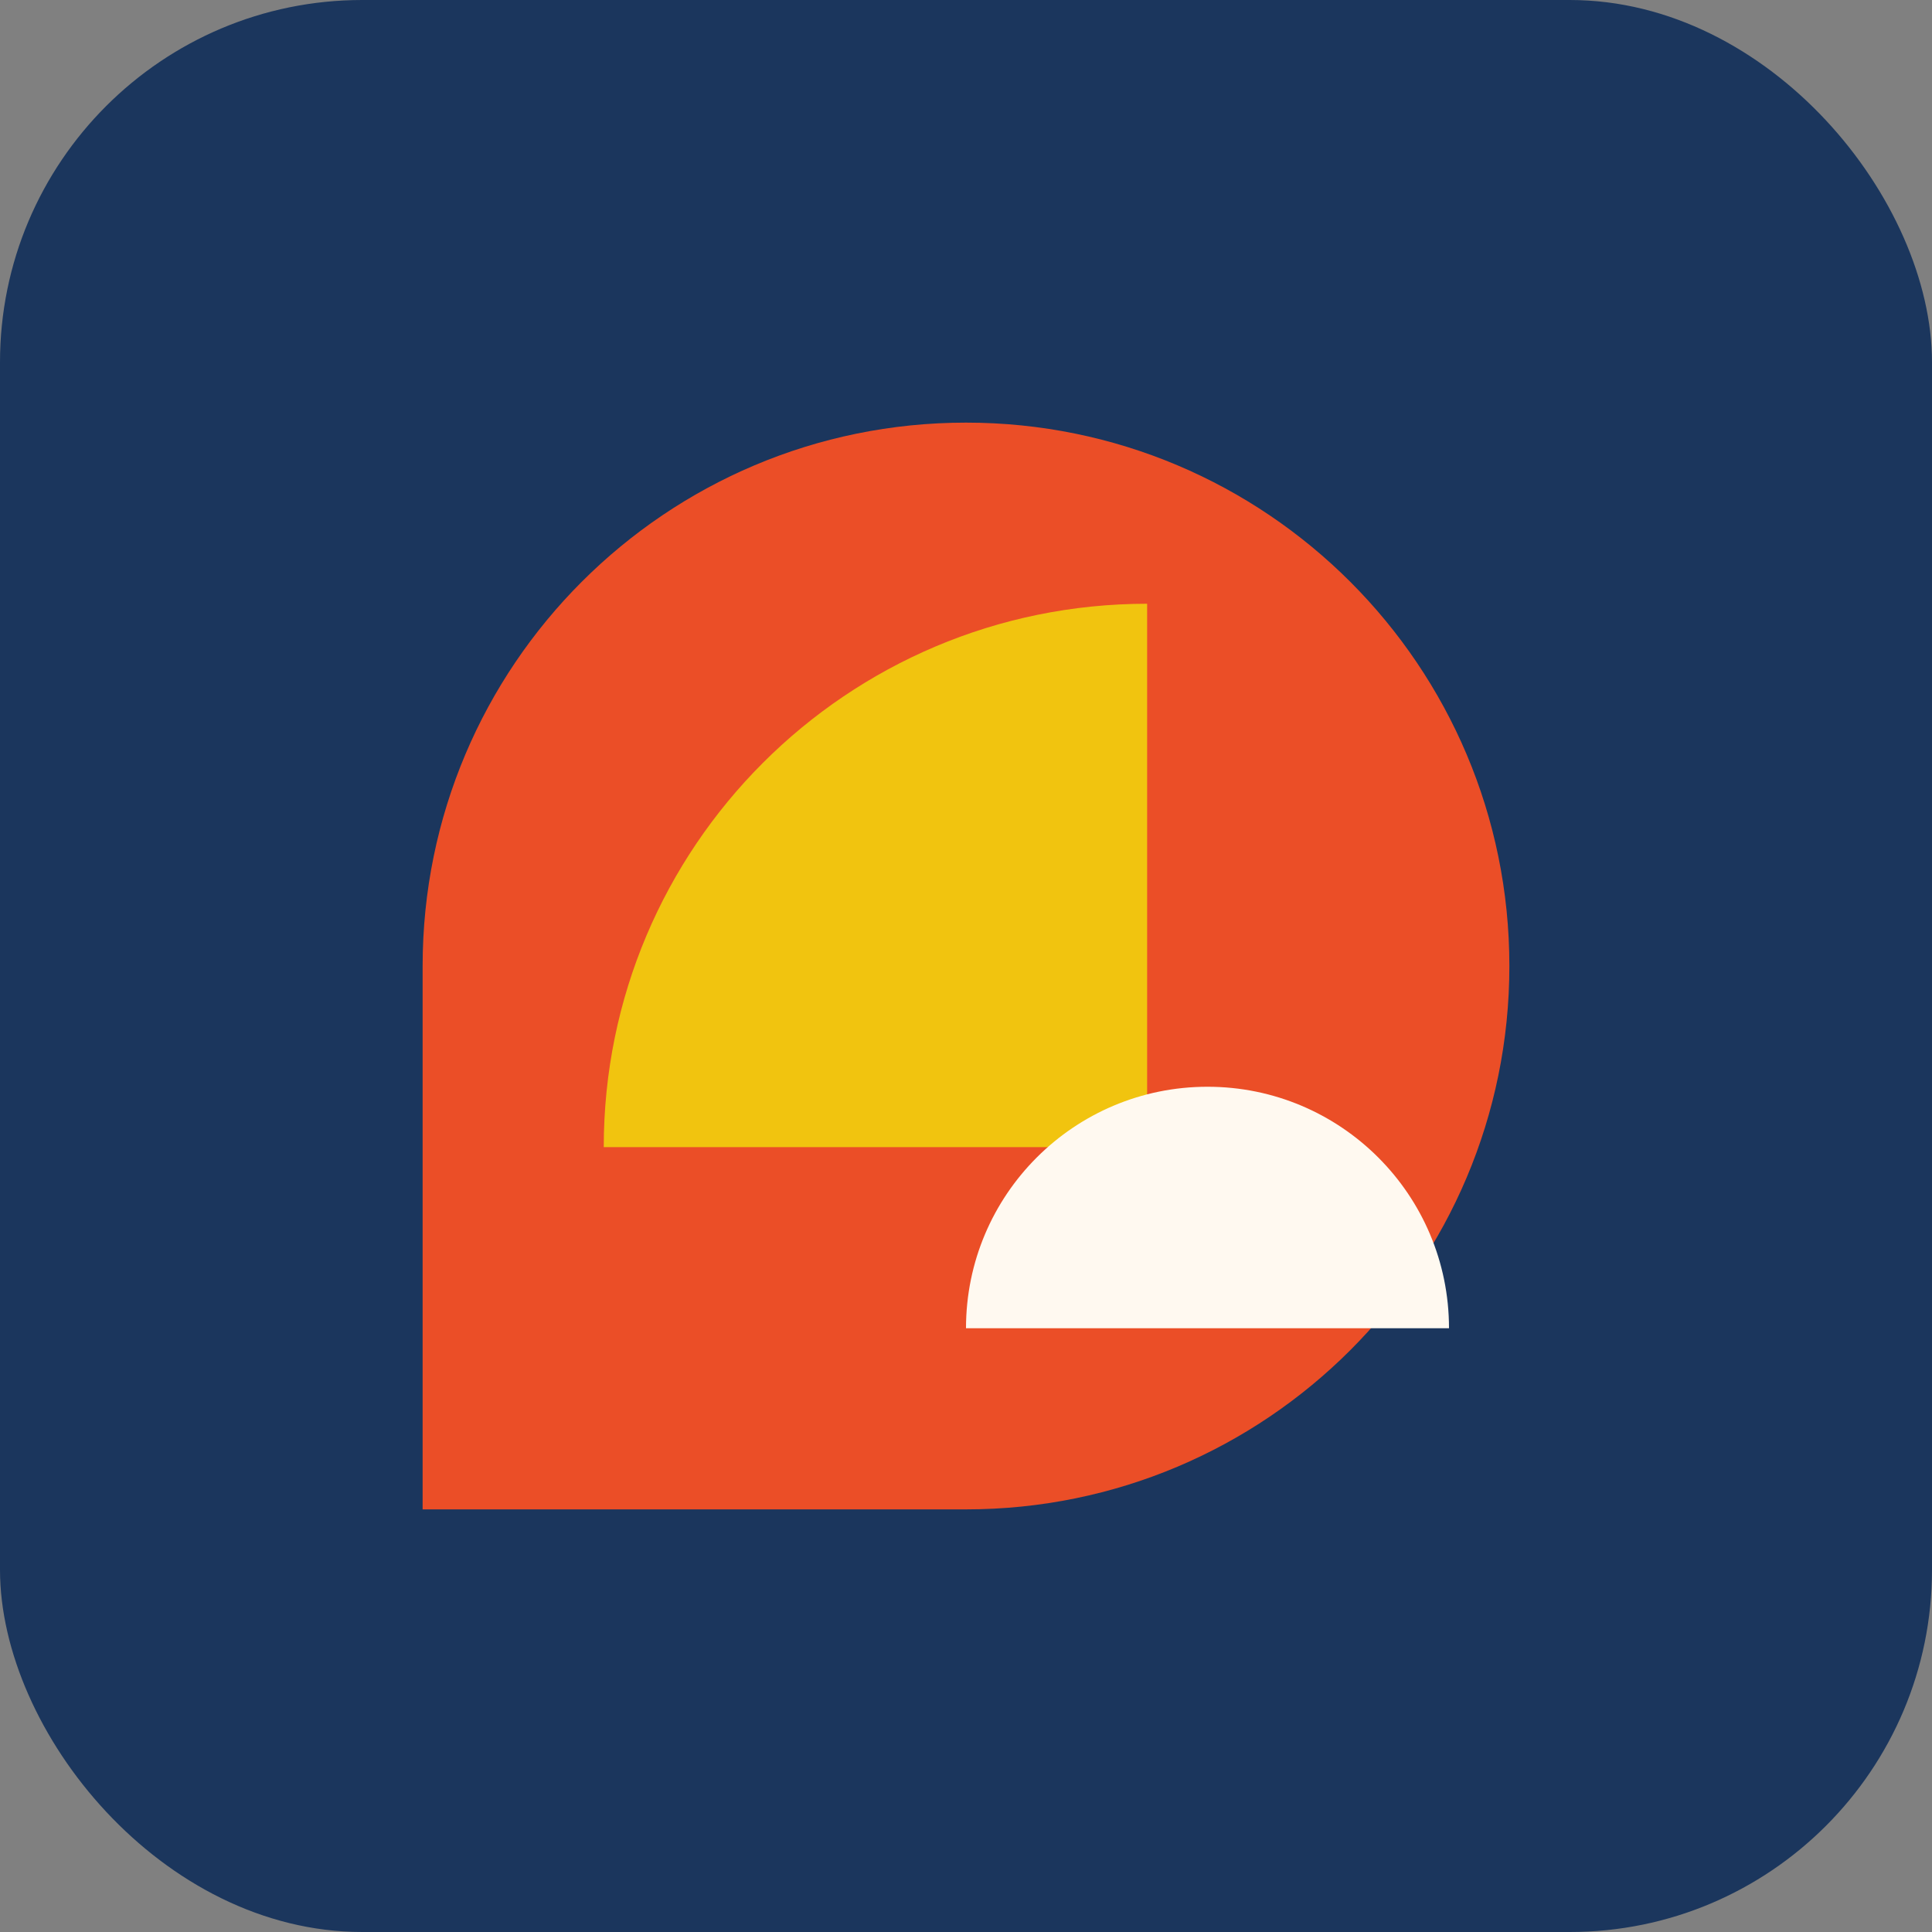
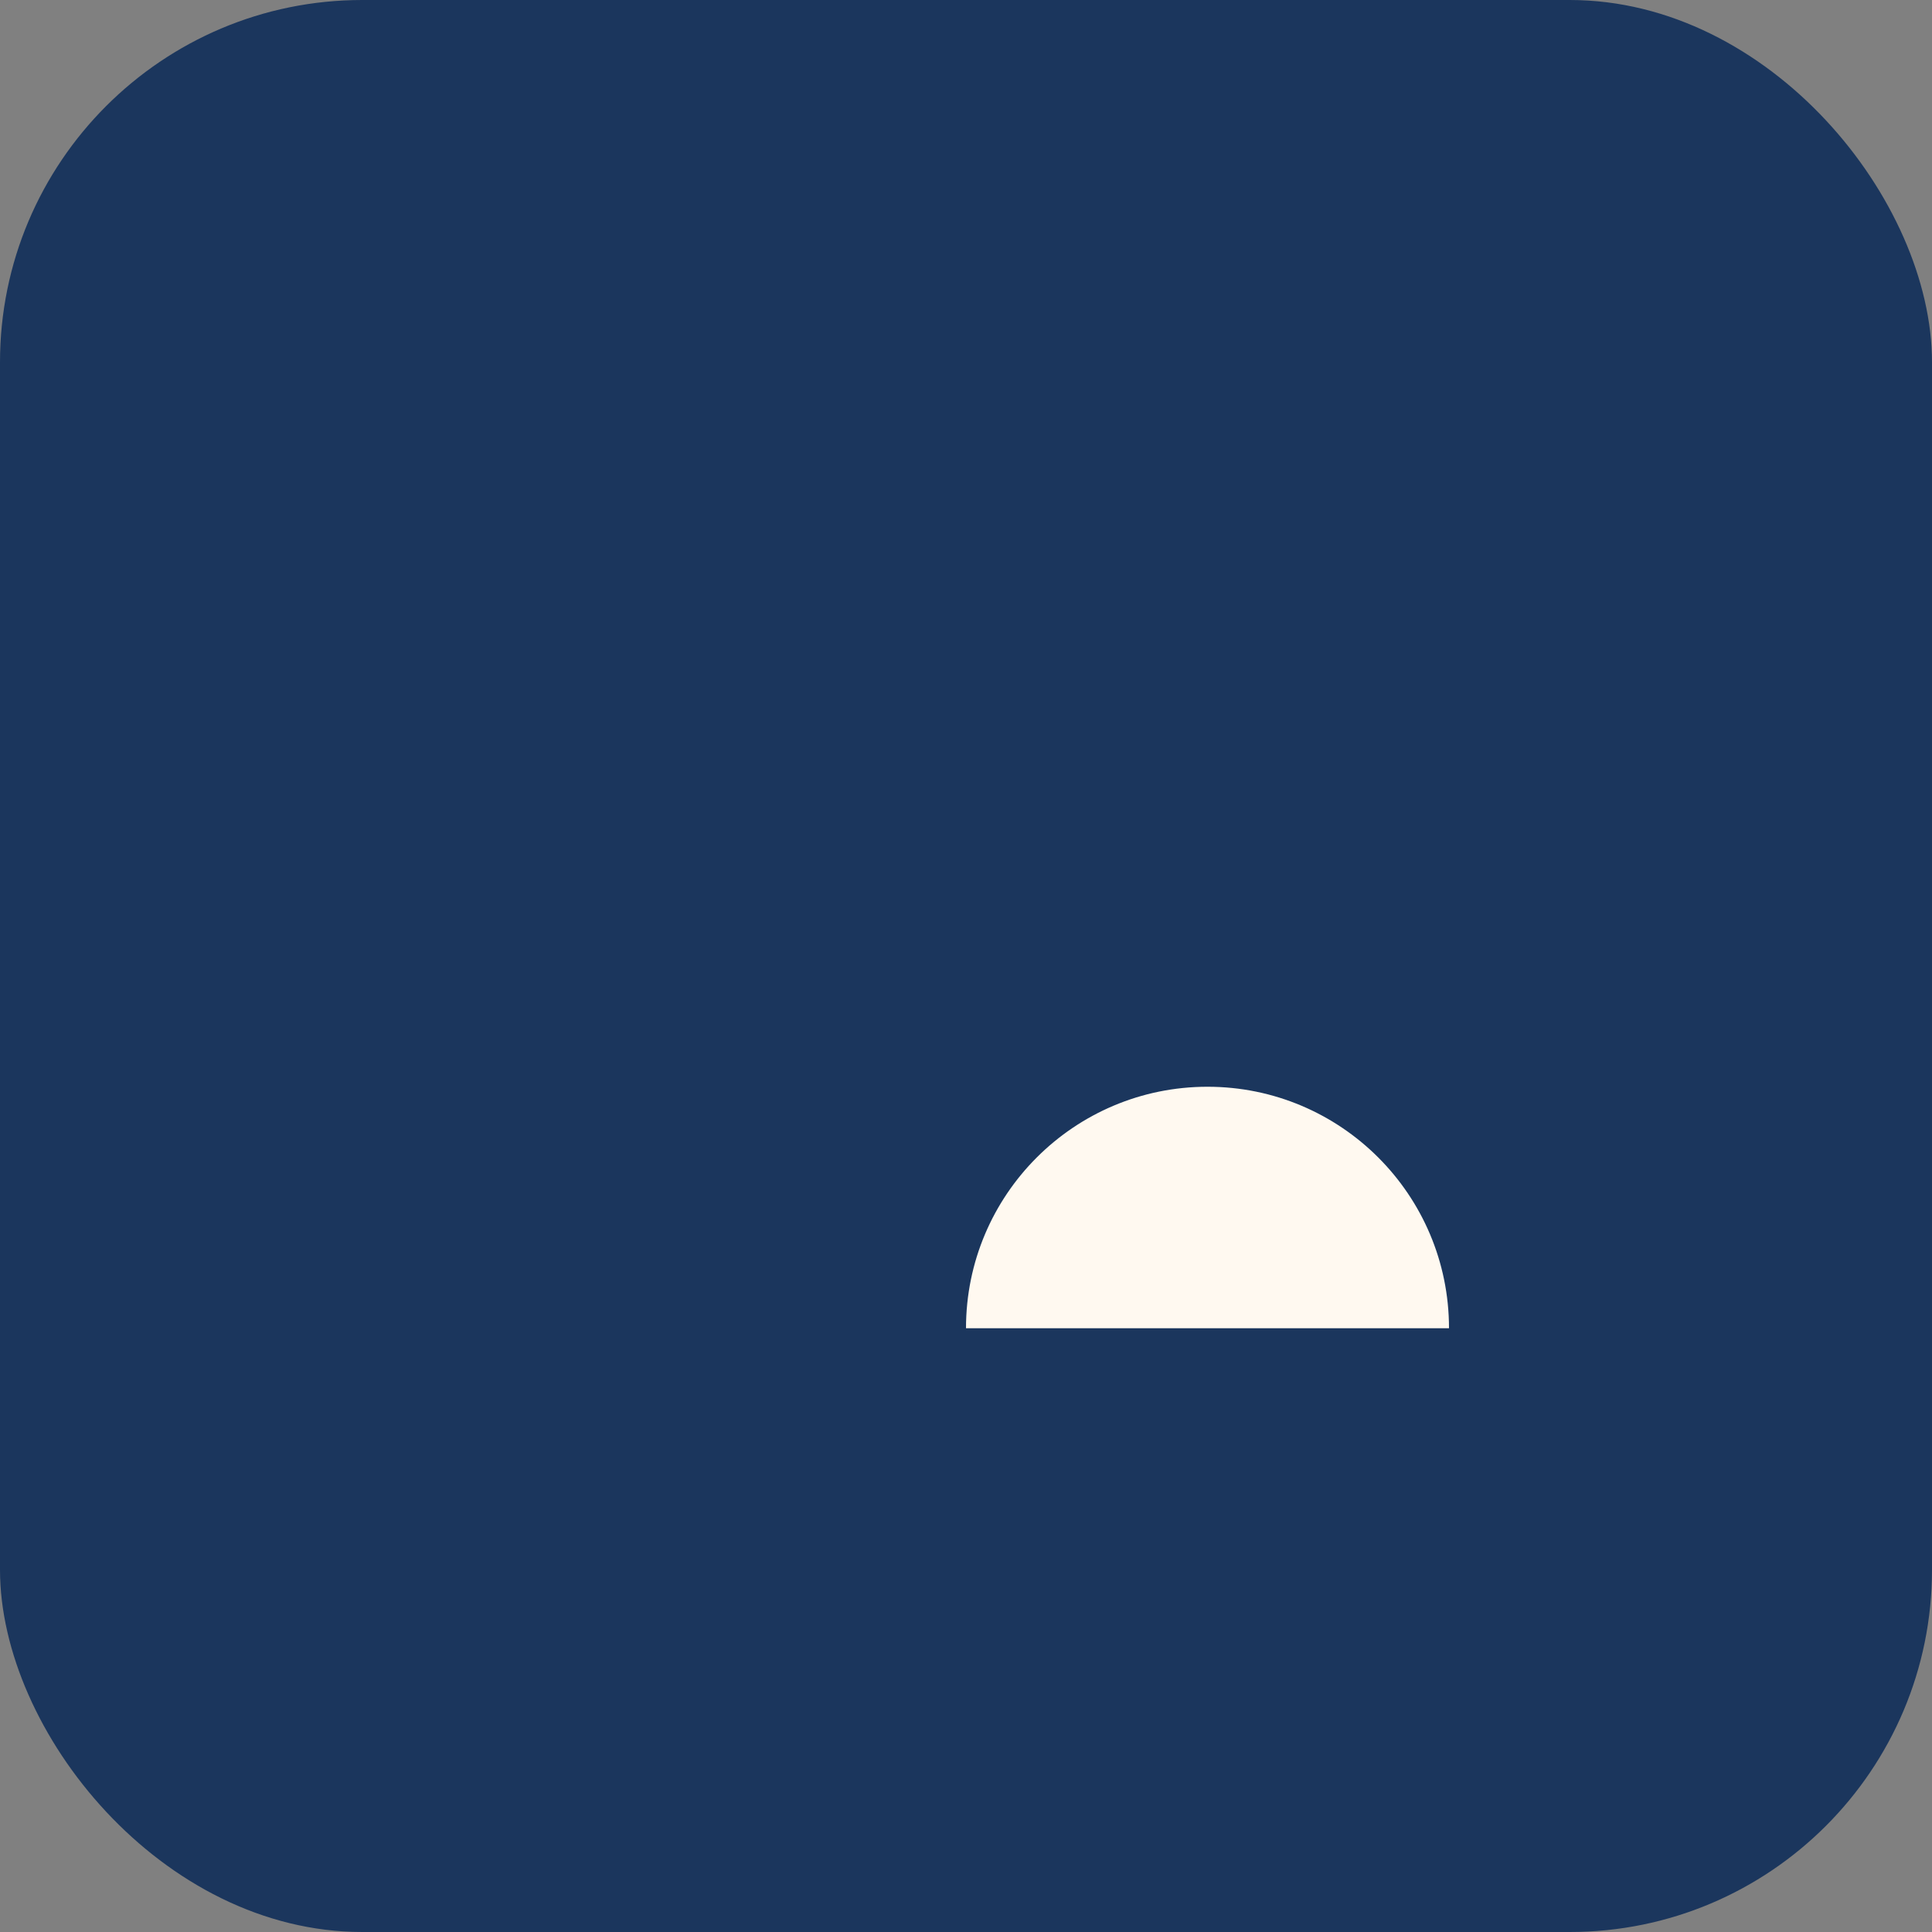
<svg xmlns="http://www.w3.org/2000/svg" width="32" height="32" viewBox="0 0 32 32" fill="none">
  <rect x="0" y="0" width="32" height="32" fill="#808080" stroke="none" />
  <rect width="32" height="32" rx="6" fill="#1B365D" />
-   <path d="M7 16C7 11.029 11.029 7 16 7C20.971 7 25 11.029 25 16C25 20.971 20.971 25 16 25H7V16Z" fill="#EB4E27" />
-   <path d="M10 19C10 14.029 14.029 10 19 10V19H10Z" fill="#F1C40F" />
  <path d="M16 22C16 19.791 17.791 18 20 18C22.209 18 24 19.791 24 22C24 22 20 22 16 22Z" fill="#FFF9F0" />
</svg>